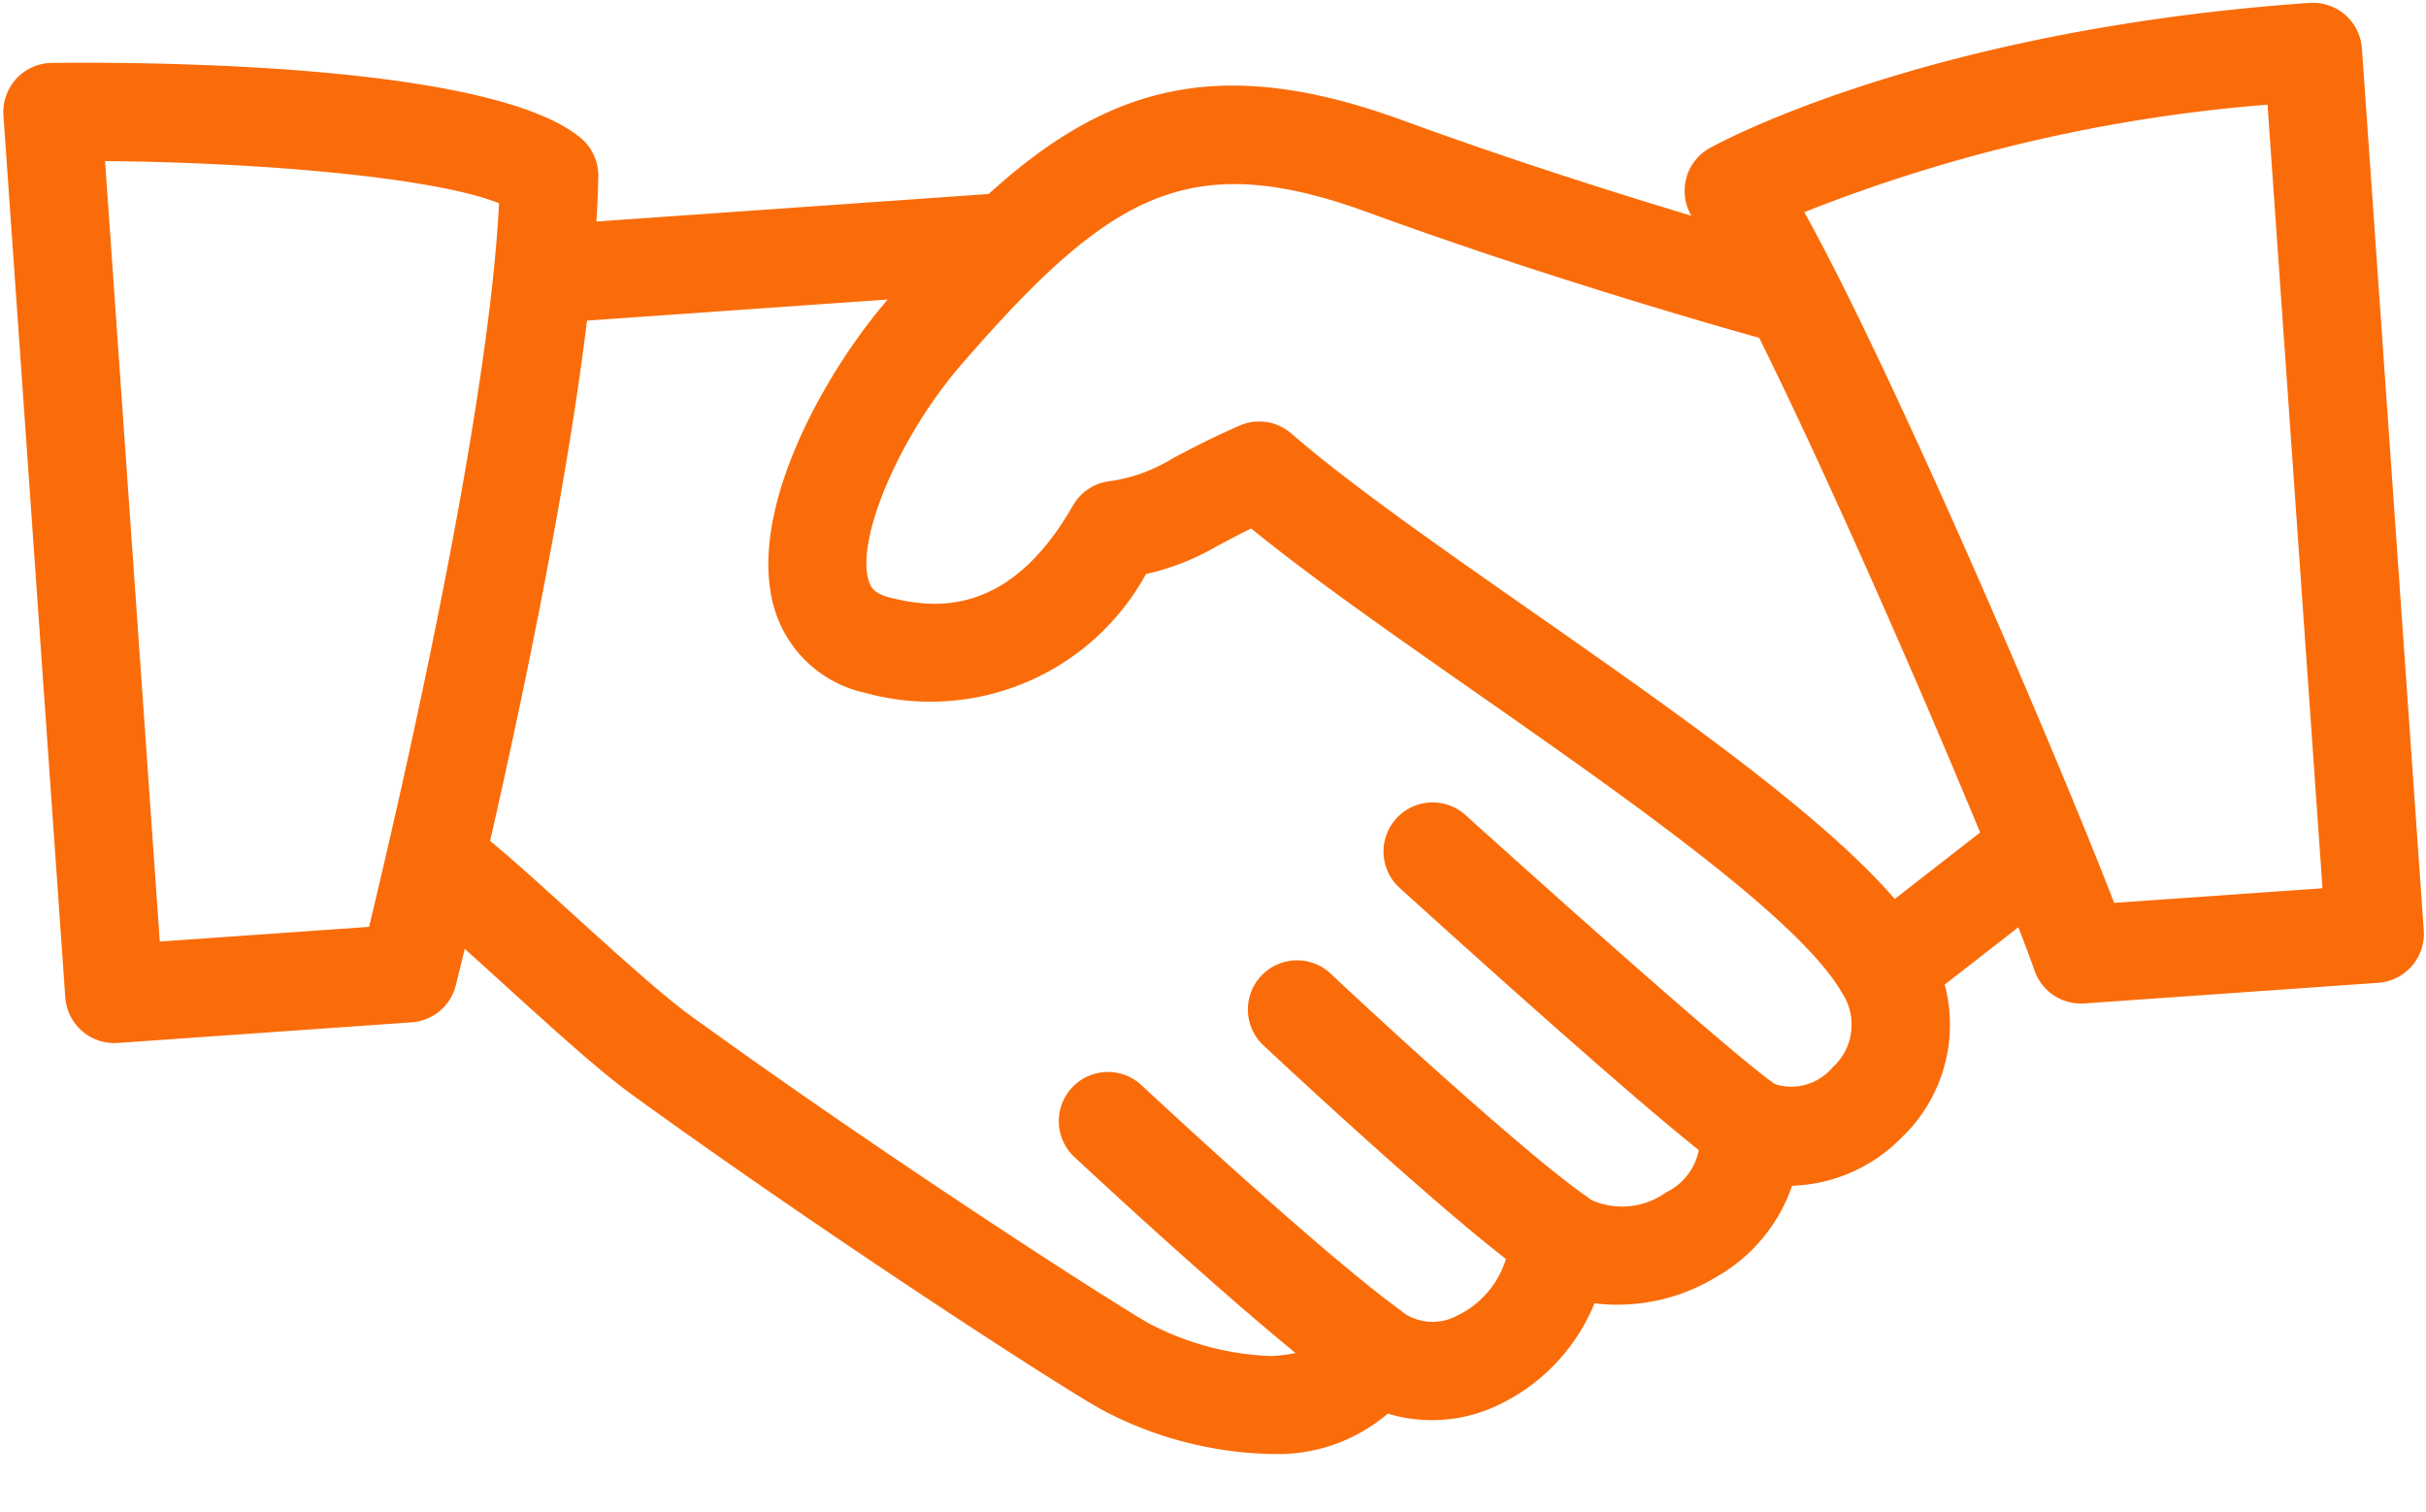
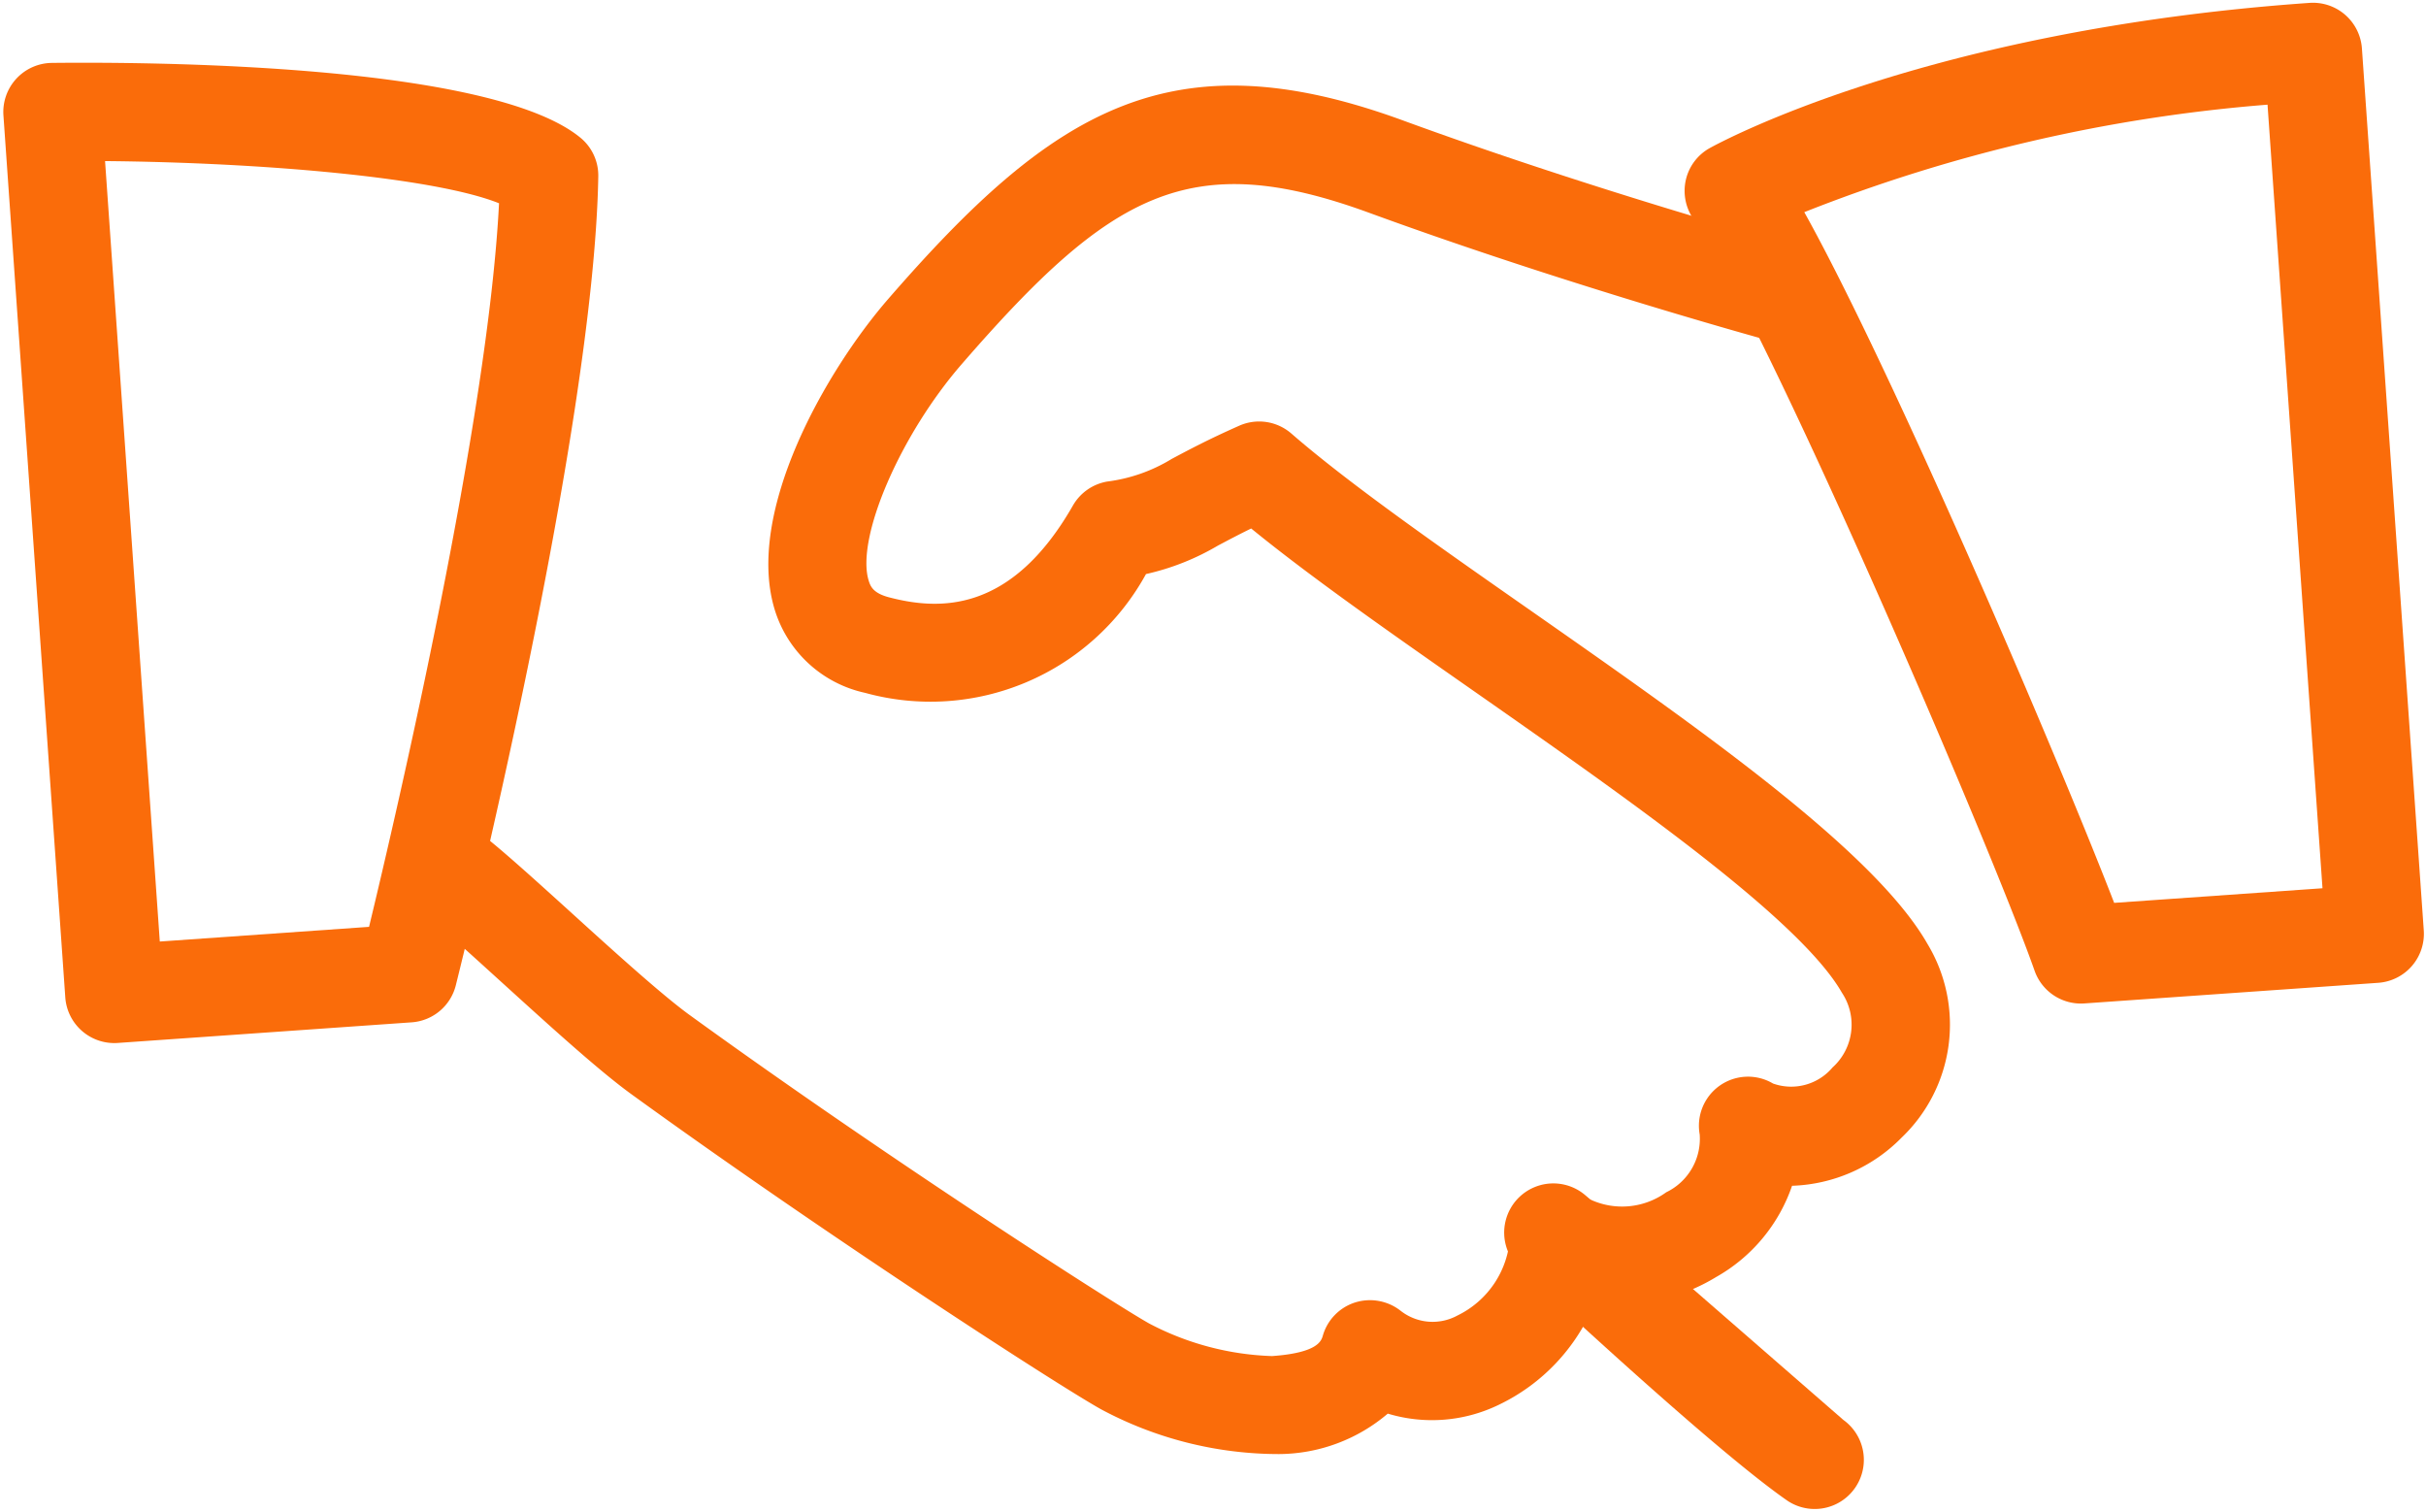
<svg xmlns="http://www.w3.org/2000/svg" width="51.914" height="32.347" viewBox="0 0 51.914 32.347">
  <g id="agreement_1_" data-name="agreement (1)" transform="matrix(0.998, -0.07, 0.07, 0.998, 0, 1.422)">
    <g id="Group_3189" data-name="Group 3189" transform="translate(7.351 2.231)">
      <g id="Group_3188" data-name="Group 3188">
        <path id="Path_2112" data-name="Path 2112" d="M107.106,138.036c-.99-2.063-4.53-4.927-7.95-7.694-1.908-1.542-3.71-3-4.86-4.15a1.05,1.05,0,0,0-1.1-.246c-.708.256-1.145.454-1.49.607a3.475,3.475,0,0,1-1.41.387,1.05,1.05,0,0,0-.769.46c-1.485,2.221-3.023,2.032-4.051,1.687-.328-.109-.387-.25-.418-.384-.221-.922.887-3.07,2.322-4.5,3.414-3.416,5.175-4.271,8.894-2.61,4.219,1.887,8.446,3.364,8.488,3.378a1.051,1.051,0,0,0,.691-1.985c-.042-.015-4.185-1.462-8.32-3.313-4.818-2.154-7.461-.735-11.236,3.042-1.437,1.437-3.389,4.345-2.885,6.478a2.6,2.6,0,0,0,1.8,1.893,5.257,5.257,0,0,0,6.171-2.114,5.3,5.3,0,0,0,1.578-.5c.2-.088.429-.191.735-.315,1.2,1.128,2.824,2.441,4.532,3.822,3.089,2.5,6.591,5.33,7.379,6.969a1.231,1.231,0,0,1-.313,1.578,1.158,1.158,0,0,1-1.294.254,1.05,1.05,0,0,0-1.641.977,1.269,1.269,0,0,1-.8,1.183,1.612,1.612,0,0,1-1.637.038,1.05,1.05,0,0,0-1.763.67,2,2,0,0,1-1.24,1.609,1.108,1.108,0,0,1-1.206-.187,1.063,1.063,0,0,0-.96-.244,1.049,1.049,0,0,0-.737.662c-.04.105-.13.357-1.114.357a6.05,6.05,0,0,1-2.574-.88c-.737-.485-5.362-3.935-9.356-7.28-.561-.473-1.532-1.485-2.389-2.381-.761-.794-1.456-1.515-1.813-1.817a1.051,1.051,0,0,0-1.357,1.605c.326.275.956.941,1.651,1.666.937.979,1.906,1.992,2.557,2.538,3.912,3.276,8.614,6.812,9.551,7.427a8.06,8.06,0,0,0,3.729,1.223,3.616,3.616,0,0,0,2.385-.7,3.27,3.27,0,0,0,2.389-.025,4.138,4.138,0,0,0,2.187-2.019,4.063,4.063,0,0,0,2.637-.38,3.565,3.565,0,0,0,1.754-1.832,3.436,3.436,0,0,0,2.41-.864A3.34,3.34,0,0,0,107.106,138.036Z" transform="translate(-74.642 -118.658)" fill="#fa6c0a" />
      </g>
    </g>
    <g id="Group_3191" data-name="Group 3191" transform="translate(10.505 4.201)">
      <g id="Group_3190" data-name="Group 3190" transform="translate(0 0)">
-         <path id="Path_2113" data-name="Path 2113" d="M117.171,138.663h-9.455a1.051,1.051,0,0,0,0,2.1h9.455a1.051,1.051,0,0,0,0-2.1Z" transform="translate(-106.666 -138.663)" fill="#fa6c0a" />
-       </g>
+         </g>
    </g>
    <g id="Group_3193" data-name="Group 3193" transform="translate(37.899 18.907)">
      <g id="Group_3192" data-name="Group 3192">
-         <path id="Path_2114" data-name="Path 2114" d="M389.8,288.444a1.048,1.048,0,0,0-1.458-.286l-3.072,2.063a1.051,1.051,0,0,0,1.172,1.744l3.072-2.063A1.051,1.051,0,0,0,389.8,288.444Z" transform="translate(-384.811 -287.977)" fill="#fa6c0a" />
-       </g>
+         </g>
    </g>
    <g id="Group_3195" data-name="Group 3195" transform="translate(28.366 17.857)">
      <g id="Group_3194" data-name="Group 3194">
-         <path id="Path_2115" data-name="Path 2115" d="M296.021,283.847c-.752-.592-4.116-4.036-6.2-6.2a1.051,1.051,0,1,0-1.517,1.454c.54.563,5.3,5.528,6.41,6.4a1.046,1.046,0,0,0,.649.225,1.062,1.062,0,0,0,.828-.4A1.05,1.05,0,0,0,296.021,283.847Z" transform="translate(-288.016 -277.317)" fill="#fa6c0a" />
-       </g>
+         </g>
    </g>
    <g id="Group_3197" data-name="Group 3197" transform="translate(25.213 21.01)">
      <g id="Group_3196" data-name="Group 3196" transform="translate(0 0)">
-         <path id="Path_2116" data-name="Path 2116" d="M262.965,314.82c-1.258-1.006-4.421-4.366-5.135-5.143a1.051,1.051,0,0,0-1.549,1.422c.038.04,3.811,4.114,5.37,5.362a1.051,1.051,0,0,0,1.313-1.641Z" transform="translate(-256.005 -309.337)" fill="#fa6c0a" />
+         <path id="Path_2116" data-name="Path 2116" d="M262.965,314.82a1.051,1.051,0,0,0-1.549,1.422c.038.04,3.811,4.114,5.37,5.362a1.051,1.051,0,0,0,1.313-1.641Z" transform="translate(-256.005 -309.337)" fill="#fa6c0a" />
      </g>
    </g>
    <g id="Group_3199" data-name="Group 3199" transform="translate(21.011 23.109)">
      <g id="Group_3198" data-name="Group 3198">
-         <path id="Path_2117" data-name="Path 2117" d="M220.324,336.144c-1.5-1.263-4.563-4.526-5.162-5.167a1.051,1.051,0,0,0-1.536,1.435c.861.922,3.794,4.032,5.343,5.339a1.051,1.051,0,1,0,1.355-1.607Z" transform="translate(-213.343 -330.644)" fill="#fa6c0a" />
-       </g>
+         </g>
    </g>
    <g id="Group_3201" data-name="Group 3201" transform="translate(0 0)">
      <g id="Group_3200" data-name="Group 3200" transform="translate(0 0)">
        <path id="Path_2118" data-name="Path 2118" d="M12.278,98.392c-1.8-1.706-9-2.259-11.165-2.387A1.05,1.05,0,0,0,0,97.053v18.909a1.051,1.051,0,0,0,1.051,1.051h6.3a1.049,1.049,0,0,0,1-.725c.153-.471,3.774-11.581,4.25-17.044A1.045,1.045,0,0,0,12.278,98.392ZM6.587,114.912H2.1V98.179c3.376.267,7.02.847,8.343,1.49C9.888,104.27,7.368,112.446,6.587,114.912Z" transform="translate(0 -96.003)" fill="#fa6c0a" />
      </g>
    </g>
    <g id="Group_3203" data-name="Group 3203" transform="translate(35.755 2.1)">
      <g id="Group_3202" data-name="Group 3202" transform="translate(0 0)">
        <path id="Path_2119" data-name="Path 2119" d="M376.666,117.33c-8.249,0-12.825,2.112-13.016,2.2a1.045,1.045,0,0,0-.561.653,1.059,1.059,0,0,0,.116.853c1.3,2.091,5.364,13.7,6.145,16.533a1.05,1.05,0,0,0,1.013.771h6.3a1.051,1.051,0,0,0,1.051-1.051V118.38A1.05,1.05,0,0,0,376.666,117.33Zm-1.05,18.909h-4.467c-1-3.244-3.937-11.7-5.578-15.2a34.217,34.217,0,0,1,10.045-1.6Z" transform="translate(-363.046 -117.33)" fill="#fa6c0a" />
      </g>
    </g>
  </g>
</svg>